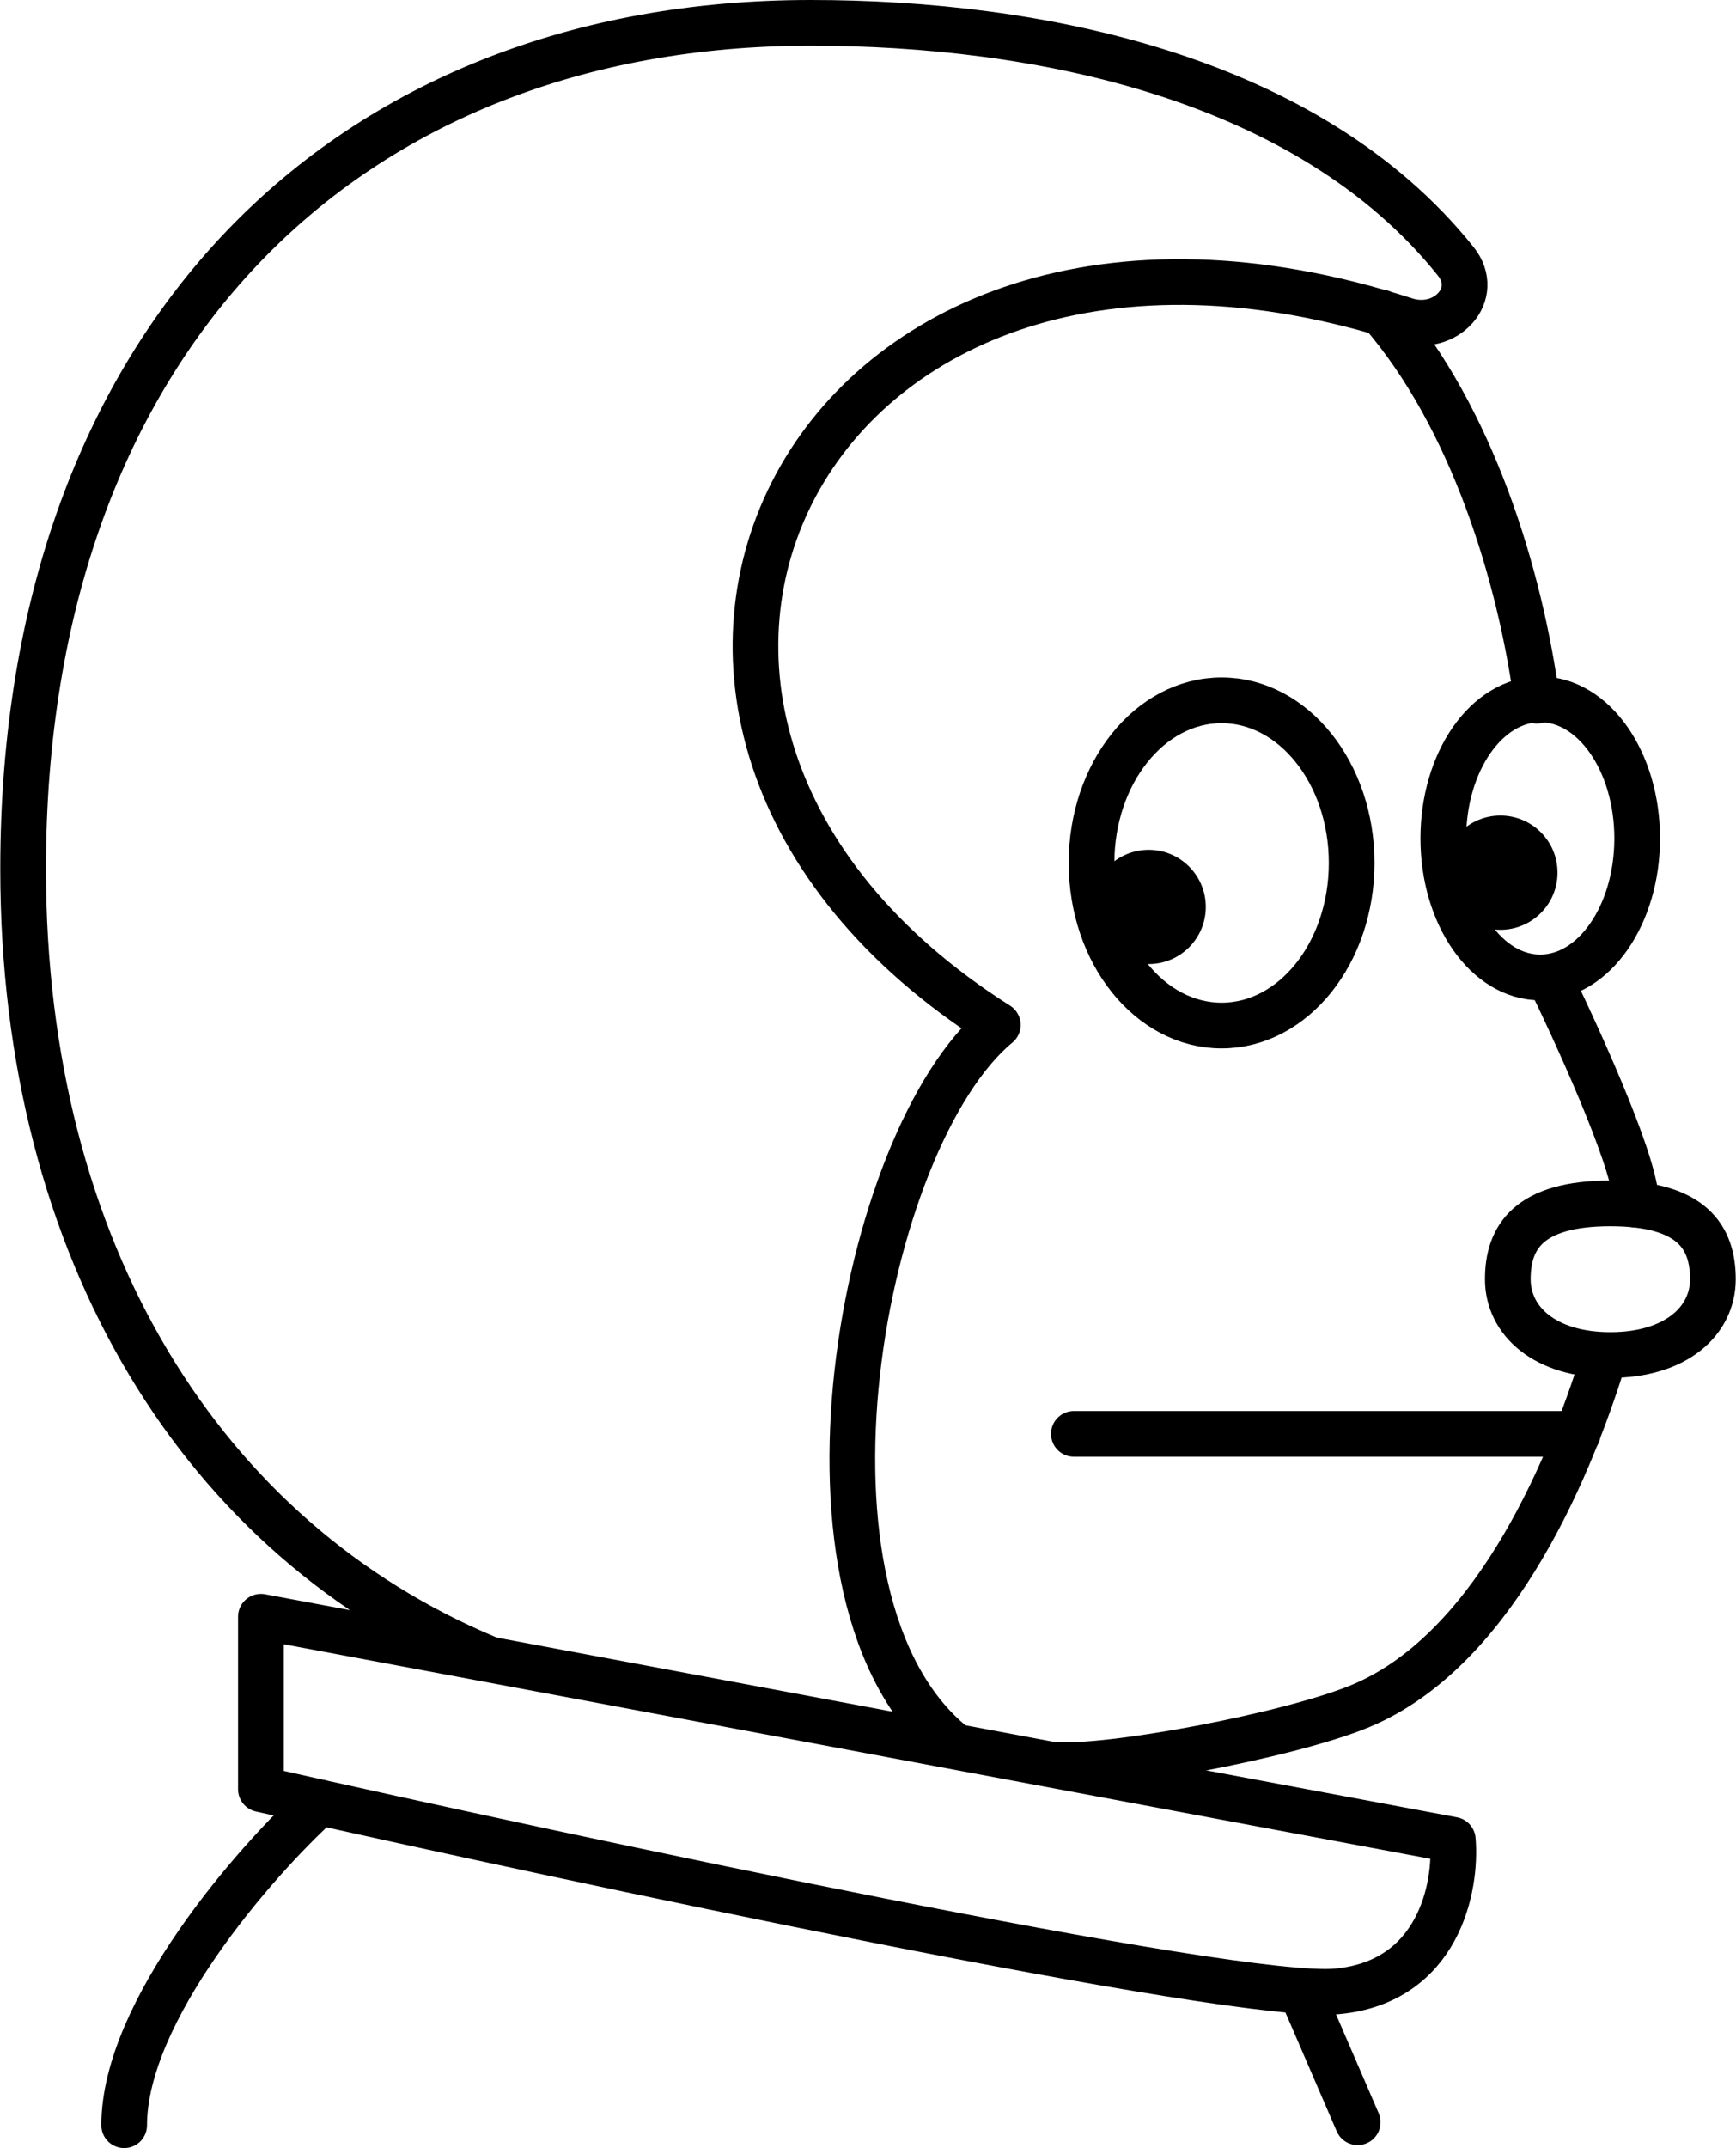
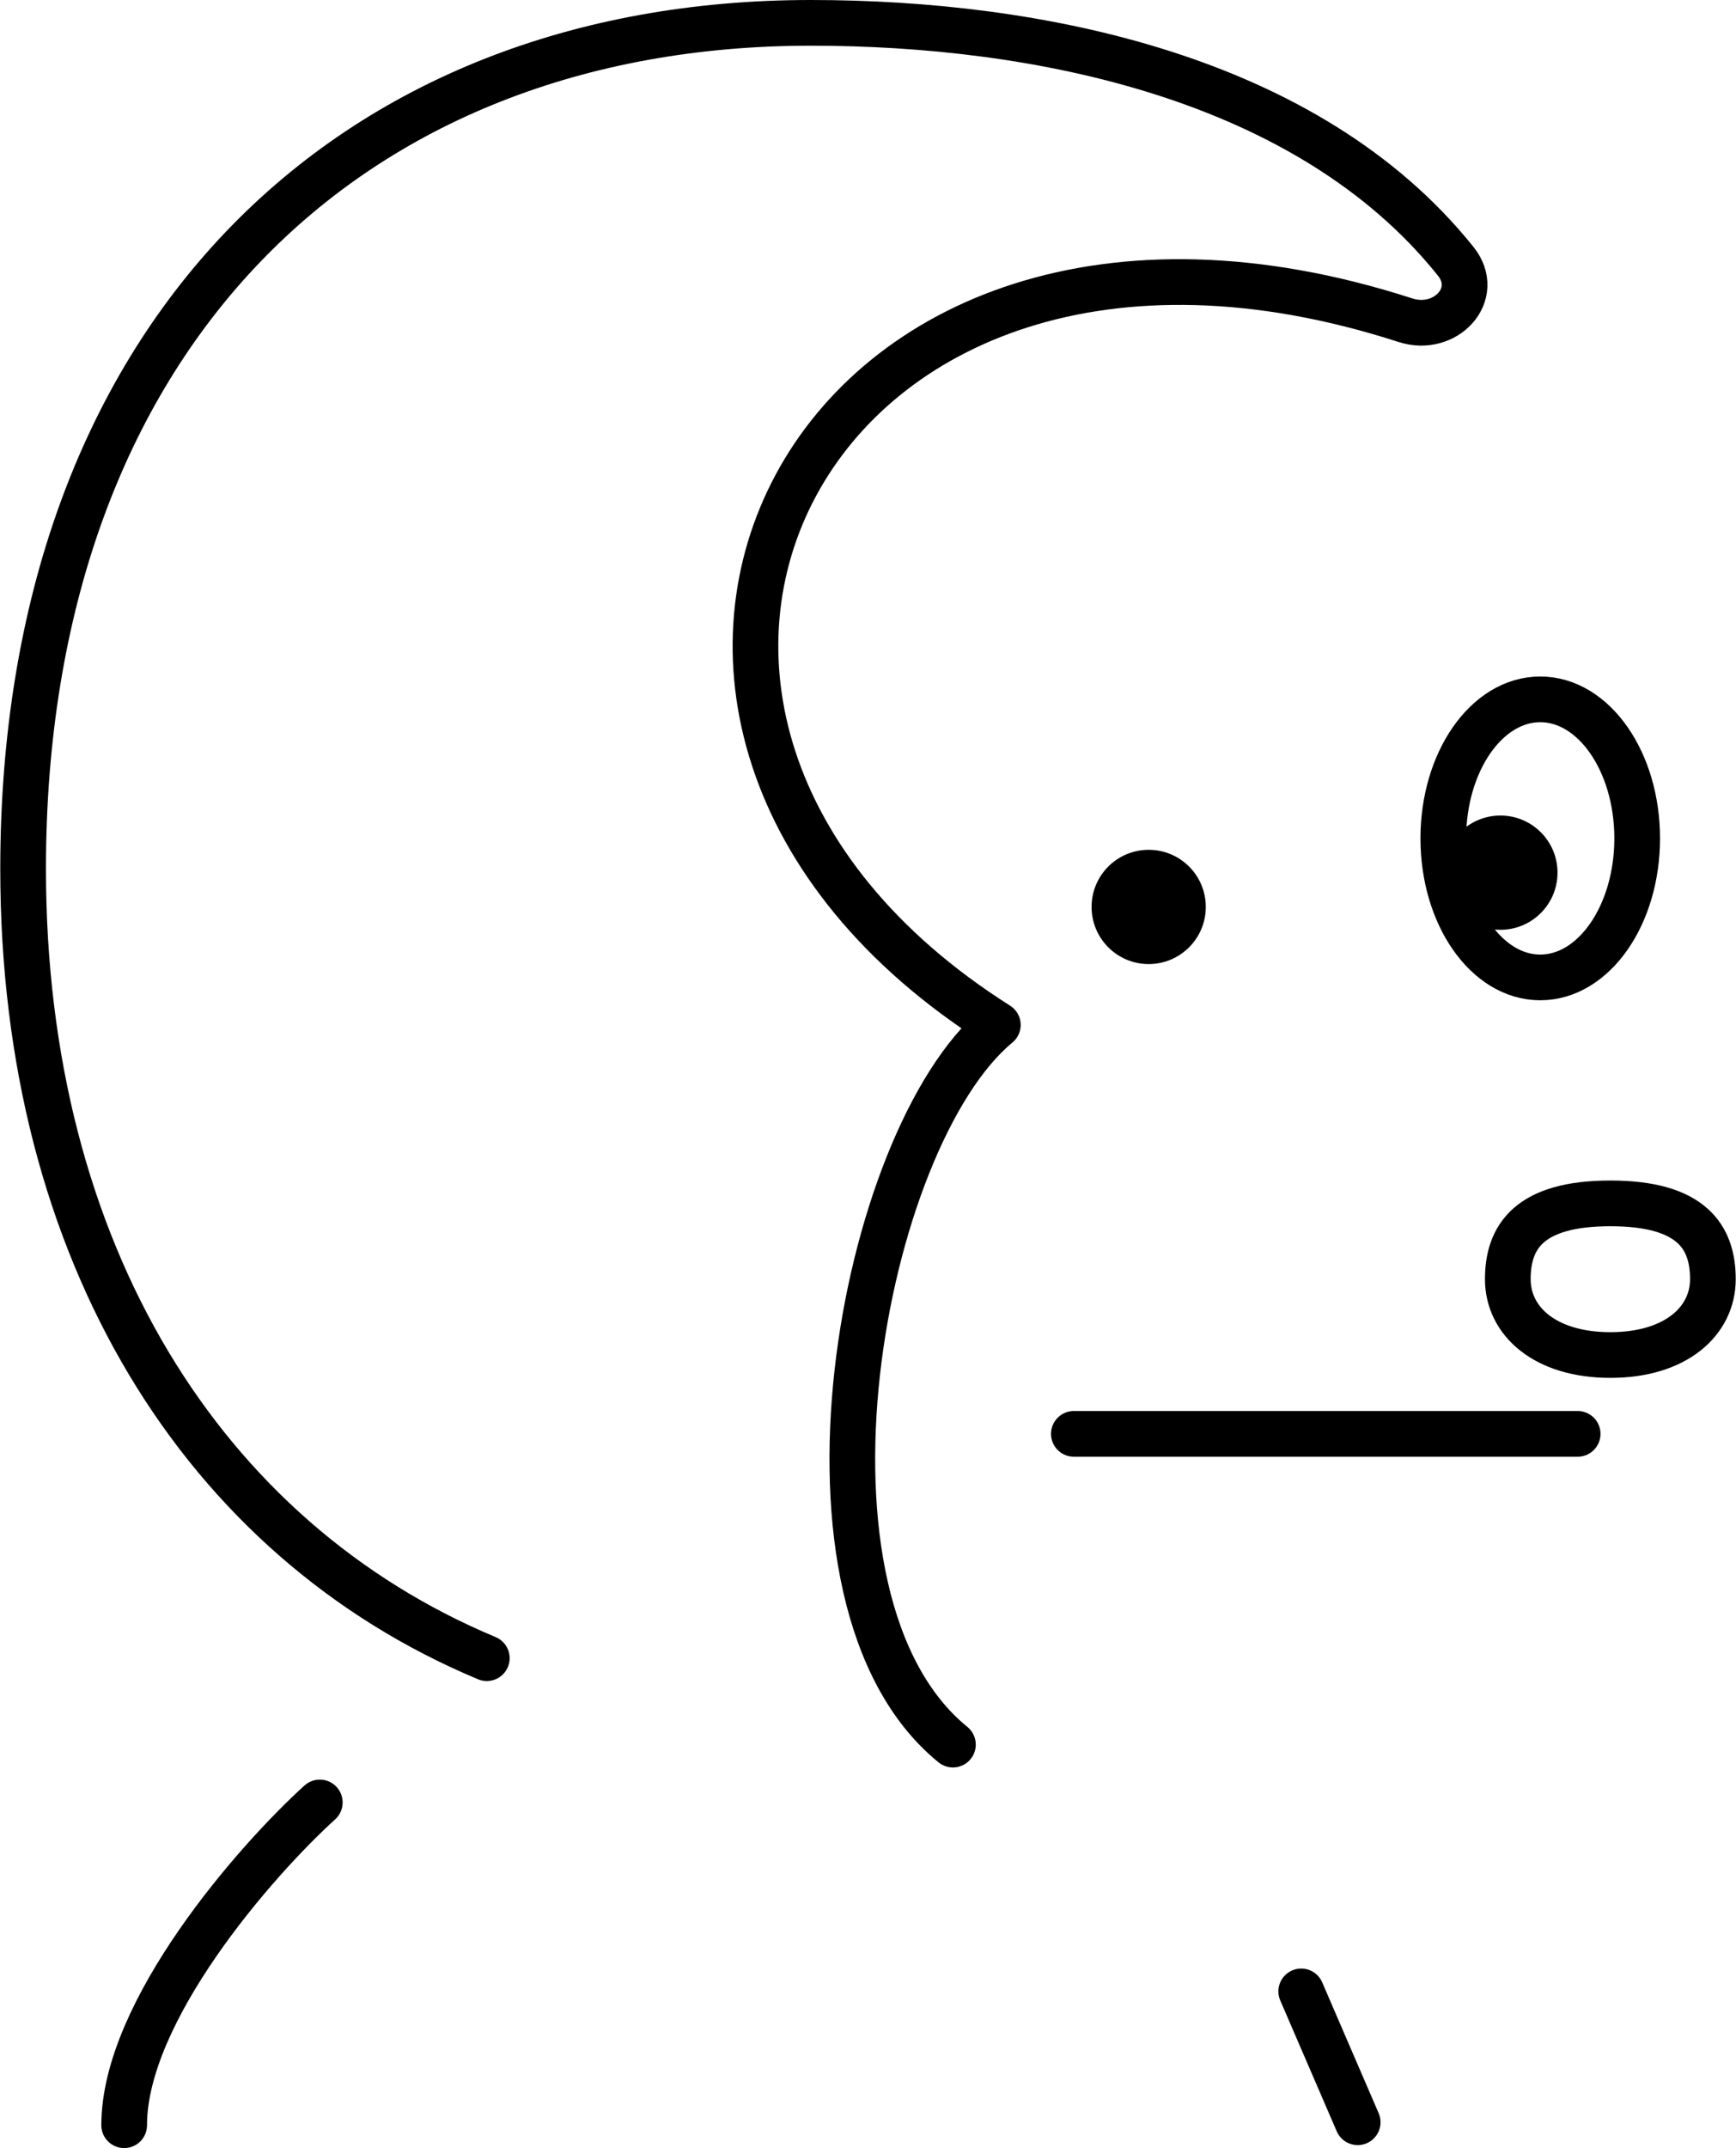
<svg xmlns="http://www.w3.org/2000/svg" fill="none" height="47.0" preserveAspectRatio="xMidYMid meet" style="fill: none;" version="1.0" viewBox="5.0 0.5 38.0 47.0" width="38.0" zoomAndPan="magnify">
-   <path d="M10.711 35.874V39.648C17.629 41.209 32.026 44.28 34.264 44.072C36.502 43.864 36.888 41.773 36.801 40.754L10.711 35.874Z" stroke="#000" stroke-linecap="round" stroke-linejoin="round" />
  <path d="M12 39.938C10.59 41.217 7.718 44.502 7.718 47" stroke="#000" stroke-linecap="round" stroke-linejoin="round" />
  <path d="M33.483 44.072L34.719 46.935" stroke="#000" stroke-linecap="round" stroke-linejoin="round" />
  <path d="M25.859 38.672C21.956 35.497 23.849 25.399 26.842 22.926C16.286 16.241 22.636 3.262 35.764 7.506C36.642 7.79 37.441 6.935 36.863 6.215C33.626 2.176 27.702 1 22.748 1C12.599 1 5.506 7.897 5.506 19.511C5.506 27.918 9.455 34.189 15.656 36.781" stroke="#000" stroke-linecap="round" stroke-linejoin="round" />
-   <path d="M35.236 7.338C37.227 9.638 38.276 13.102 38.643 15.832M40.812 26.859C40.859 26.12 39.701 23.521 38.95 21.967M28.109 39.109C29.215 39.218 33.223 38.477 34.784 37.826C37.571 36.665 39.268 32.957 40.125 30.156" stroke="#000" stroke-linecap="round" stroke-linejoin="round" />
  <path d="M42.494 28.489C42.494 29.406 41.681 30.148 40.25 30.148C38.818 30.148 38.005 29.406 38.005 28.489C38.005 27.573 38.46 26.83 40.25 26.83C42.039 26.83 42.494 27.573 42.494 28.489Z" stroke="#000" stroke-linecap="round" stroke-linejoin="round" />
-   <ellipse cx="31.74" cy="19.381" rx="2.847" ry="3.558" stroke="#000" stroke-linecap="round" stroke-linejoin="round" />
  <ellipse cx="38.715" cy="18.844" rx="2.122" ry="3.042" stroke="#000" stroke-linecap="round" stroke-linejoin="round" />
  <path d="M39.534 31.873H28.506" stroke="#000" stroke-linecap="round" stroke-linejoin="round" />
  <g id="change1_1">
    <path clip-rule="evenodd" d="M30.144 19.094C29.453 19.094 28.894 19.653 28.894 20.344C28.894 21.034 29.453 21.594 30.144 21.594C30.834 21.594 31.394 21.034 31.394 20.344C31.394 19.653 30.834 19.094 30.144 19.094Z" fill="#000" fill-rule="evenodd" />
  </g>
  <g id="change1_2">
-     <path clip-rule="evenodd" d="M37.843 18.344C37.153 18.344 36.593 18.903 36.593 19.594C36.593 20.284 37.153 20.844 37.843 20.844C38.534 20.844 39.093 20.284 39.093 19.594C39.093 18.903 38.534 18.344 37.843 18.344Z" fill="#000" fill-rule="evenodd" />
+     <path clip-rule="evenodd" d="M37.843 18.344C37.153 18.344 36.593 18.903 36.593 19.594C36.593 20.284 37.153 20.844 37.843 20.844C38.534 20.844 39.093 20.284 39.093 19.594C39.093 18.903 38.534 18.344 37.843 18.344" fill="#000" fill-rule="evenodd" />
  </g>
</svg>